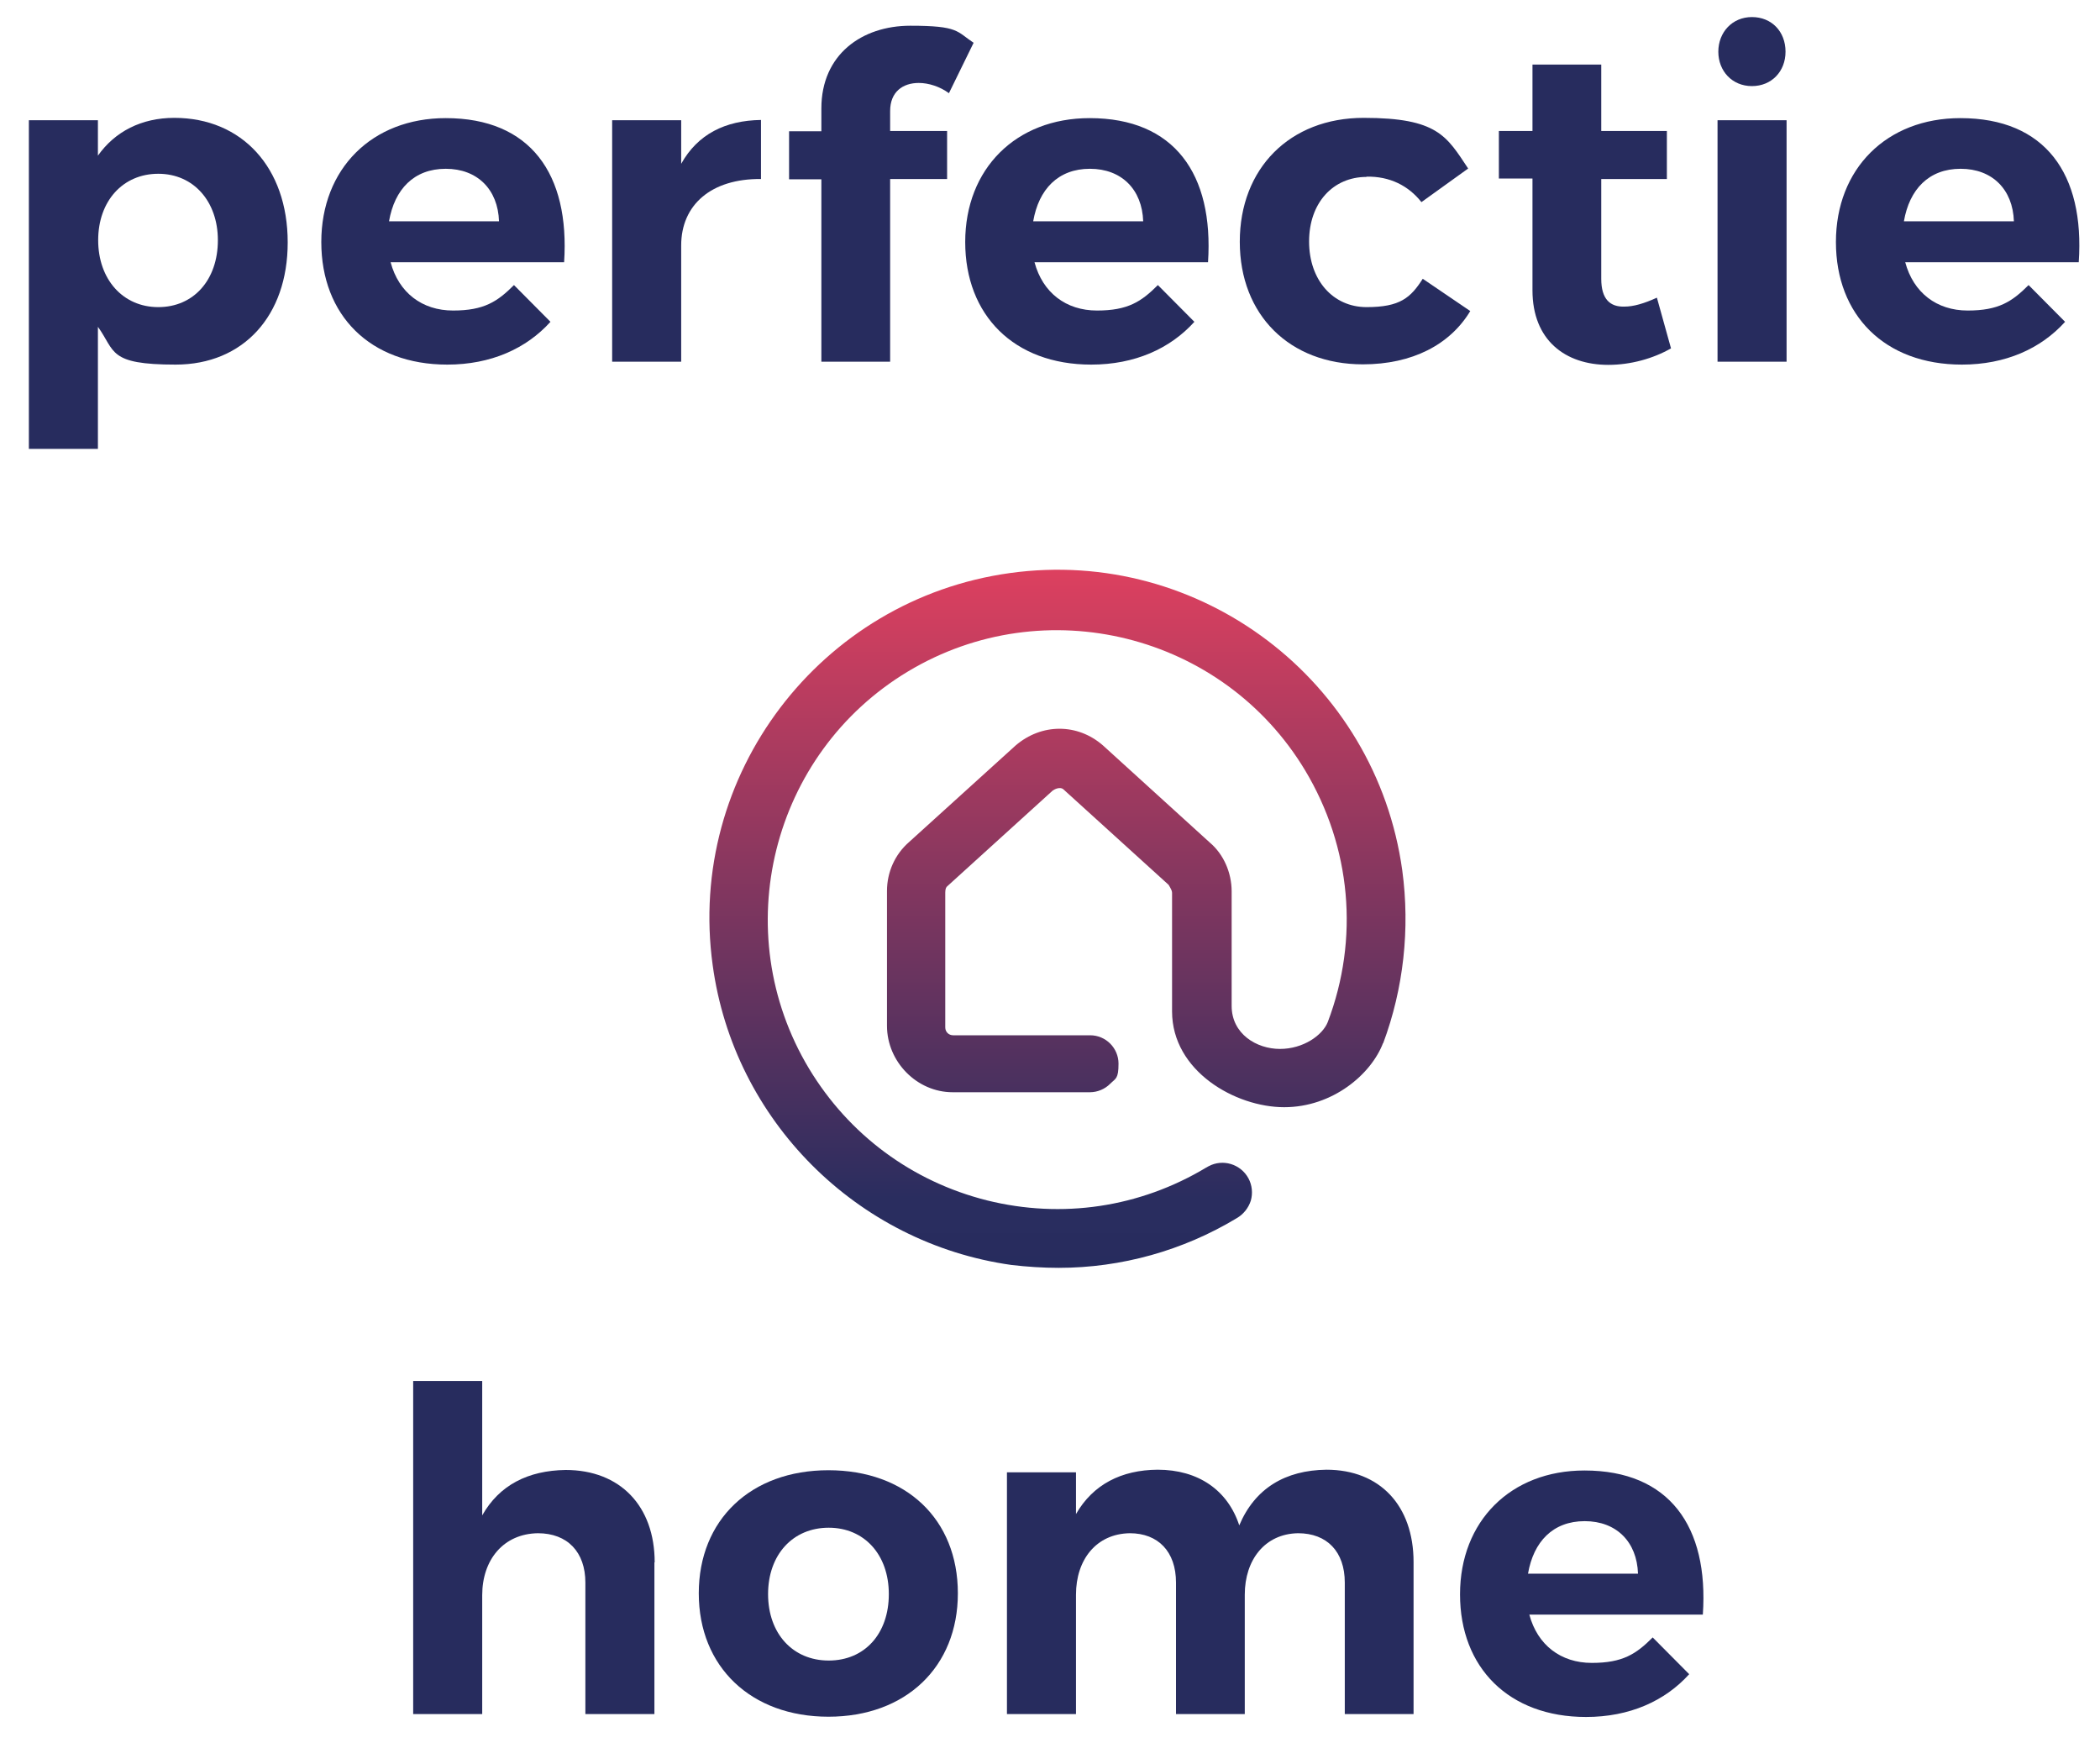
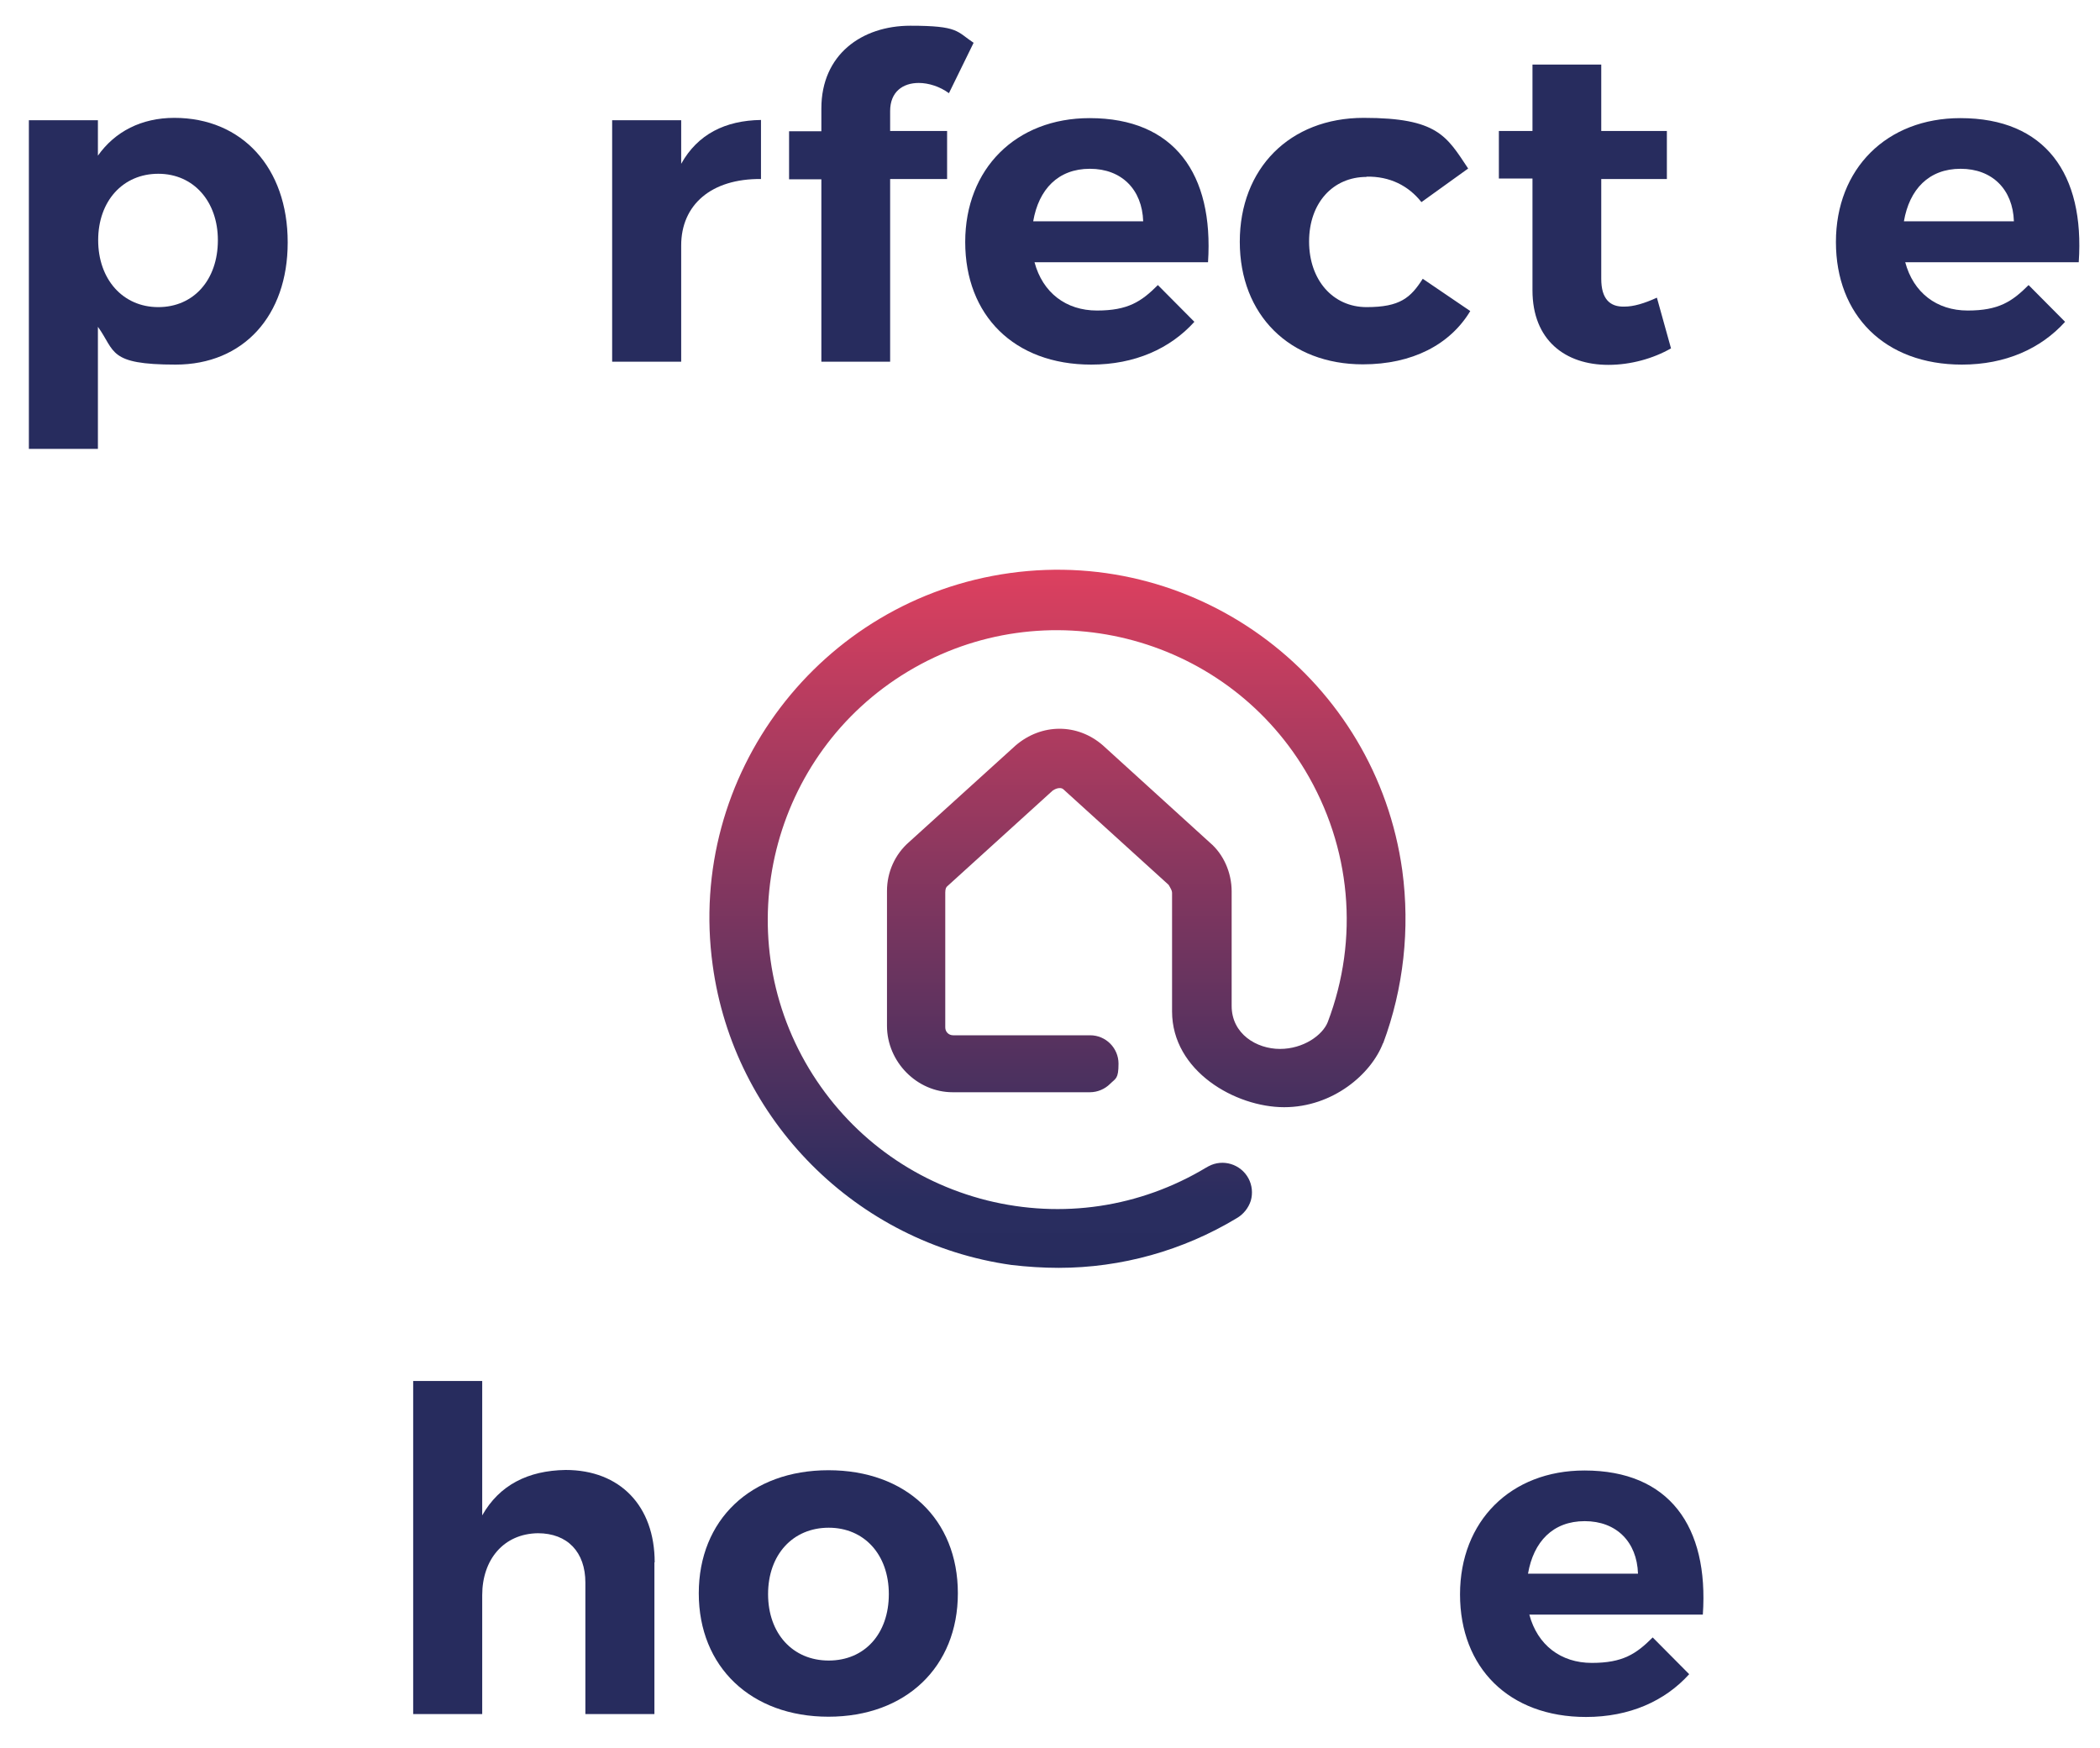
<svg xmlns="http://www.w3.org/2000/svg" id="Layer_1" data-name="Layer 1" version="1.1" viewBox="0 0 800 666">
  <defs>
    <style>
      .cls-1 {
        fill: url(#New_Gradient_Swatch_1);
      }

      .cls-1, .cls-2 {
        stroke-width: 0px;
      }

      .cls-2 {
        fill: #272c5e;
      }
    </style>
    <linearGradient id="New_Gradient_Swatch_1" data-name="New Gradient Swatch 1" x1="402.9" y1="443.1" x2="402.9" y2="177.1" gradientTransform="translate(0 660) scale(1 -1)" gradientUnits="userSpaceOnUse">
      <stop offset="0" stop-color="#dd405f" />
      <stop offset=".9" stop-color="#2a2d5f" />
      <stop offset="1" stop-color="#272c5e" />
    </linearGradient>
  </defs>
  <path class="cls-1" d="M526.9,397.3c-4.5,11.9-19.2,24.5-37.7,24.5s-42.7-13.7-42.7-36.5v-45.2c0-.8-.5-1.6-1.3-3l-40.1-36.4c-.7-.7-2.4-.7-4.1.5l-40.1,36.4c-.4.3-.8.9-.8,2.4v51.4c0,1.7,1.3,3,3,3h52.2c6,0,10.8,4.9,10.8,10.8s-1.1,5.6-3.2,7.7c-2,2-4.8,3.2-7.7,3.2h-52.3c-13.6,0-25-11.6-25-25.3v-51.4c0-7.1,3-13.9,8.4-18.6l40.6-36.8c9.9-8.5,23.6-8.5,33.3,0l40.7,37c5.2,4.4,8.3,11.4,8.3,18.6v43.6c0,10.7,9.5,16.4,18.4,16.4s16.2-5.2,18.2-10.2c12.1-31.8,8.9-66.7-8.6-95.9-31.3-52.1-99.2-69-151.3-37.7-52.1,31.3-69,99.2-37.7,151.3,15.2,25.2,39.2,43,67.8,50.2,28.6,7.1,58.2,2.7,83.5-12.5.2-.1.5-.3.9-.5,5.4-2.9,12.2-.9,15.2,4.6,1.4,2.6,1.7,5.7.9,8.5-.9,2.8-2.8,5.2-5.4,6.7-20.4,12.3-43.9,18.9-67.8,18.9-5.9,0-12.1-.4-18-1.1-59-8.3-105.8-55.2-113.8-114.2-10-72.4,40.9-139.4,113.3-149.4,72.4-10,139.4,40.9,149.4,113.3,3,22.2.5,45-7.3,65.9Z" />
  <g>
    <path class="cls-2" d="M109.6,92.4c0,27.9-16.9,46.5-42.7,46.5s-22.9-5.1-29.6-14.4v46.5H11V45.8h26.3v13.5c6.5-9.2,16.6-14.4,29.1-14.4,25.8,0,43.2,19,43.2,47.4ZM83,91.5c0-14.7-9.2-25.3-22.7-25.3s-22.9,10.4-22.9,25.3,9.4,25.5,22.9,25.5,22.7-10.4,22.7-25.5Z" />
-     <path class="cls-2" d="M214.8,99.9h-66c3.1,11.6,12,18.4,23.8,18.4s16.9-3.4,23.2-9.7l13.9,14c-9.2,10.2-22.7,16.3-39.3,16.3-29.4,0-48-18.8-48-46.7s19.3-47.2,47.4-47.2c32.3,0,47.3,21.3,45.1,54.9ZM190.1,84.3c-.4-12.1-8.2-20-20.3-20s-19.5,7.8-21.6,20h41.9Z" />
    <path class="cls-2" d="M289.9,45.7v22.5c-18.9-.2-30.4,9.8-30.4,25.3v44.3h-26.3V45.8h26.3v16.6c6.3-11.3,16.8-16.5,30.4-16.7Z" />
    <path class="cls-2" d="M339.1,42.2v7.7h21.7v18.3h-21.7v69.6h-26.2v-69.5h-12.3v-18.3h12.3v-8.7c0-20.5,15.4-31.5,33.9-31.5s17.6,2.2,24.1,6.5l-9.4,19.2c-3.4-2.5-7.7-3.9-11.5-3.9-6.1,0-10.9,3.4-10.9,10.7Z" />
    <path class="cls-2" d="M460.1,99.9h-66c3.1,11.6,12,18.4,23.8,18.4s16.9-3.4,23.2-9.7l13.9,14c-9.2,10.2-22.7,16.3-39.3,16.3-29.4,0-48-18.8-48-46.7s19.3-47.2,47.4-47.2c32.3,0,47.3,21.3,45.1,54.9ZM435.5,84.3c-.4-12.1-8.2-20-20.3-20s-19.5,7.8-21.6,20h41.9Z" />
    <path class="cls-2" d="M520.6,67.4c-12.8,0-21.9,9.9-21.9,24.6s9.1,25,21.9,25,16.8-3.6,21.4-10.8l18.1,12.3c-7.7,12.8-22.1,20.3-40.9,20.3-27.9,0-46.9-18.8-46.9-46.7s19-47.2,47.2-47.2,31.6,7,39.8,19.3l-17.8,12.8c-4.9-6.2-12-9.9-21-9.7Z" />
    <path class="cls-2" d="M636.6,132.7c-6.8,3.9-15.4,6.3-23.9,6.3-16.4,0-28.9-9.4-28.9-28.4v-42.6h-12.8v-18.1h12.8v-25.3h26.2v25.3h25v18.3h-25v38c0,7.7,3.3,10.8,8.9,10.6,3.4,0,7.5-1.2,12.3-3.4l5.4,19.4Z" />
-     <path class="cls-2" d="M680.6,45.8v92h-26.3V45.8h26.3ZM680.2,19.7c0,7.5-5.3,13.1-12.8,13.1s-12.8-5.7-12.8-13.1,5.3-13.2,12.8-13.2c7.5,0,12.8,5.5,12.8,13.2Z" />
    <path class="cls-2" d="M791.8,99.9h-66c3.1,11.6,12,18.4,23.8,18.4s16.9-3.4,23.2-9.7l13.9,14c-9.2,10.2-22.7,16.3-39.3,16.3-29.4,0-48-18.8-48-46.7s19.3-47.2,47.4-47.2c32.4,0,47.4,21.3,45.1,54.9ZM767.2,84.3c-.4-12.1-8.2-20-20.3-20s-19.5,7.8-21.6,20h41.9Z" />
  </g>
  <g>
    <path class="cls-2" d="M249.3,595.2v57.8h-26.3v-50.1c0-11.6-6.8-18.8-18.1-18.8-13.1.2-21.2,10.1-21.2,23.6v45.3h-26.3v-126.9h26.3v51.2c6.5-11.5,17.4-17.1,31.8-17.3,20.7,0,33.9,13.7,33.9,35.2Z" />
    <path class="cls-2" d="M364.9,607c0,28-19.8,47-49.3,47s-49.4-19-49.4-47,19.8-46.9,49.4-46.9c29.5,0,49.3,18.6,49.3,46.9ZM292.6,607.3c0,15,9.4,25.3,23.1,25.3s22.9-10.2,22.9-25.3-9.4-25.3-22.9-25.3c-13.7,0-23.1,10.3-23.1,25.3Z" />
-     <path class="cls-2" d="M538.5,595.2v57.8h-26.2v-50.1c0-11.8-6.8-18.8-17.8-18.8-12.6.2-20.3,10.1-20.3,23.4v45.5h-26.2v-50.1c0-11.8-6.8-18.8-17.6-18.8-12.8.2-20.5,10.1-20.5,23.4v45.5h-26.3v-92.1h26.3v15.9c6.5-11.3,17.3-16.8,31.1-16.9,15.5,0,26.7,7.8,31.1,21.2,6-14.2,17.6-21,33.2-21.2,20.4,0,33.2,13.7,33.2,35.2Z" />
    <path class="cls-2" d="M648.6,615.1h-66c3.1,11.6,12,18.4,23.8,18.4s16.9-3.4,23.2-9.7l13.9,14c-9.2,10.2-22.7,16.3-39.3,16.3-29.4,0-48-18.8-48-46.7s19.3-47.2,47.4-47.2c32.3,0,47.4,21.3,45.1,54.9ZM624,599.5c-.4-12.1-8.2-20-20.3-20s-19.5,7.8-21.6,20h41.9Z" />
  </g>
</svg>